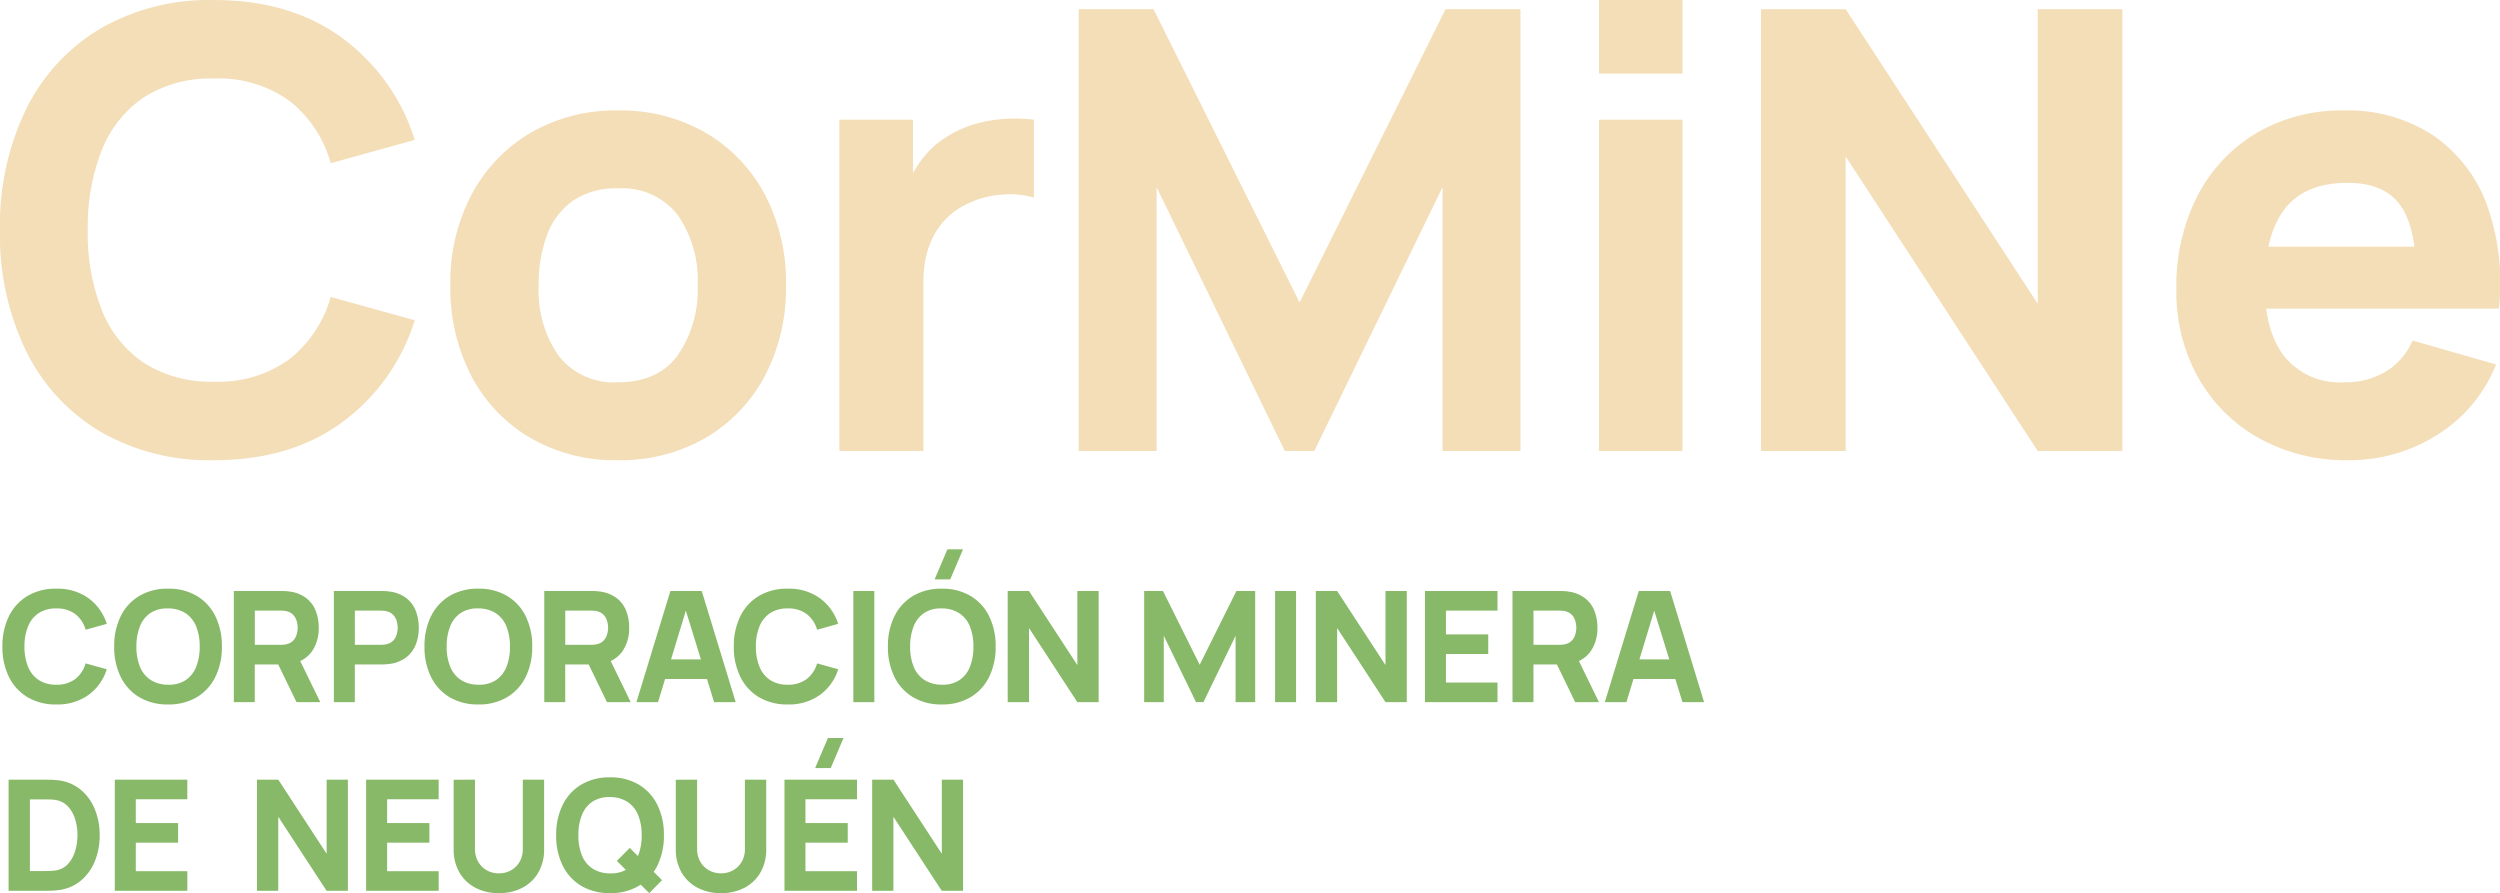
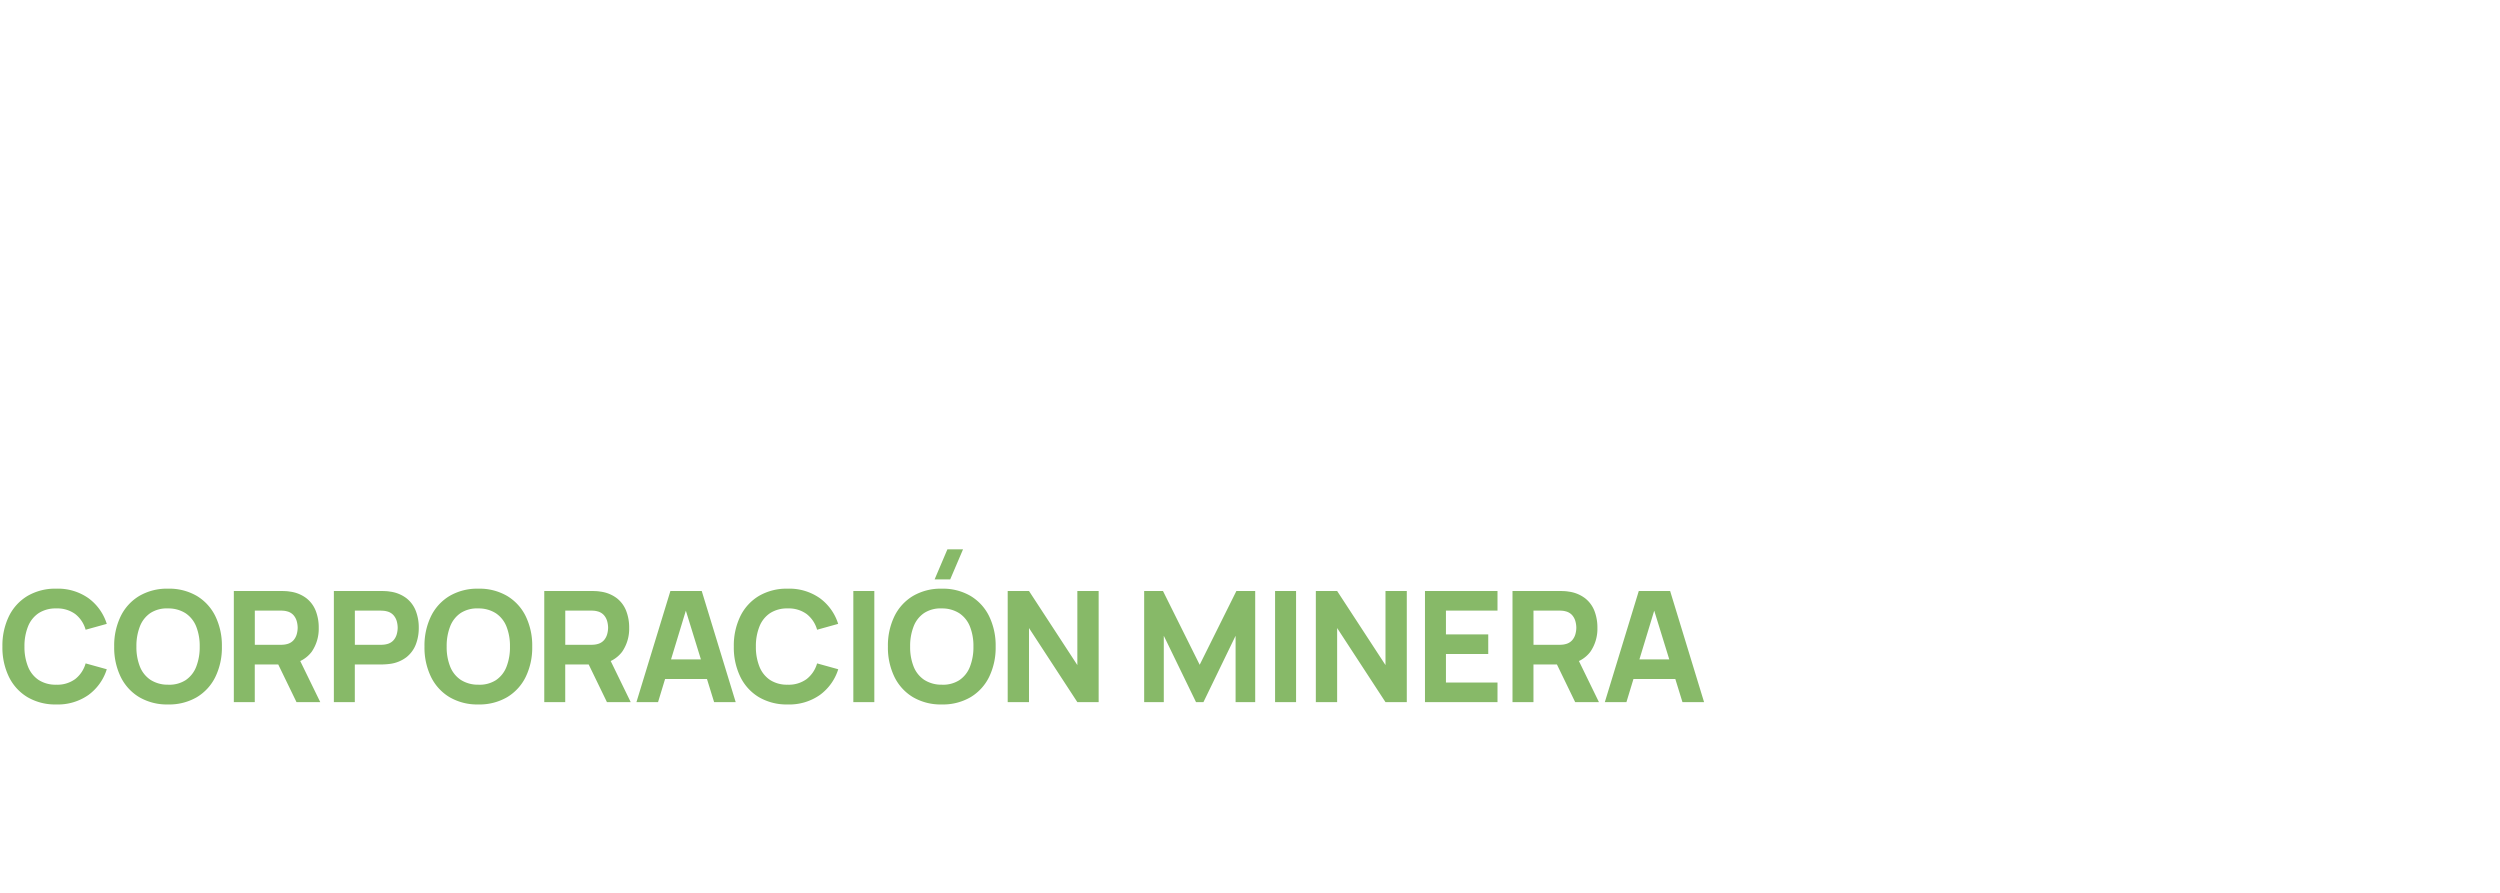
<svg xmlns="http://www.w3.org/2000/svg" width="279.201" height="99.744" viewBox="0 0 279.201 99.744">
  <g id="cordine" transform="translate(926.252 -2423.824)">
    <path id="Trazado_1615" data-name="Trazado 1615" d="M6.534.259a6.12,6.12,0,0,1-3.211-.81A5.4,5.4,0,0,1,1.246-2.819,7.483,7.483,0,0,1,.517-6.207a7.483,7.483,0,0,1,.728-3.388,5.4,5.4,0,0,1,2.077-2.267,6.12,6.12,0,0,1,3.211-.81,5.925,5.925,0,0,1,3.59,1.06,5.623,5.623,0,0,1,2.047,2.871L9.81-8.086A3.368,3.368,0,0,0,8.646-9.84a3.385,3.385,0,0,0-2.112-.625,3.476,3.476,0,0,0-1.97.526A3.2,3.2,0,0,0,3.379-8.456a5.851,5.851,0,0,0-.4,2.25,5.851,5.851,0,0,0,.4,2.25A3.2,3.2,0,0,0,4.564-2.474a3.476,3.476,0,0,0,1.97.526,3.368,3.368,0,0,0,2.112-.629A3.391,3.391,0,0,0,9.81-4.327l2.362.655A5.623,5.623,0,0,1,10.124-.8,5.925,5.925,0,0,1,6.534.259Zm12.482,0a6.12,6.12,0,0,1-3.211-.81,5.4,5.4,0,0,1-2.077-2.267A7.483,7.483,0,0,1,13-6.207a7.483,7.483,0,0,1,.728-3.388,5.4,5.4,0,0,1,2.077-2.267,6.12,6.12,0,0,1,3.211-.81,6.12,6.12,0,0,1,3.211.81A5.4,5.4,0,0,1,24.3-9.594a7.483,7.483,0,0,1,.728,3.388A7.483,7.483,0,0,1,24.3-2.819,5.4,5.4,0,0,1,22.227-.552,6.12,6.12,0,0,1,19.016.259Zm0-2.207a3.363,3.363,0,0,0,1.965-.509,3.18,3.18,0,0,0,1.177-1.491,5.975,5.975,0,0,0,.392-2.259,5.842,5.842,0,0,0-.392-2.241,3.19,3.19,0,0,0-1.177-1.474,3.551,3.551,0,0,0-1.965-.543,3.363,3.363,0,0,0-1.965.509,3.18,3.18,0,0,0-1.177,1.491,5.975,5.975,0,0,0-.392,2.259,5.842,5.842,0,0,0,.392,2.241,3.19,3.19,0,0,0,1.177,1.474A3.551,3.551,0,0,0,19.016-1.948ZM26.361,0V-12.413H31.6q.181,0,.487.013a4.128,4.128,0,0,1,.547.056,3.841,3.841,0,0,1,1.823.733A3.317,3.317,0,0,1,35.507-10.2a5.1,5.1,0,0,1,.336,1.892,4.532,4.532,0,0,1-.776,2.668,3.455,3.455,0,0,1-2.431,1.366L31.6-4.207h-2.9V0Zm7,0L30.912-5.051l2.414-.465L36.015,0ZM28.705-6.4H31.5q.181,0,.4-.017a2.034,2.034,0,0,0,.4-.069,1.415,1.415,0,0,0,.733-.435,1.729,1.729,0,0,0,.358-.681,2.785,2.785,0,0,0,.1-.711,2.785,2.785,0,0,0-.1-.711,1.729,1.729,0,0,0-.358-.681,1.415,1.415,0,0,0-.733-.435,2.033,2.033,0,0,0-.4-.069q-.216-.017-.4-.017H28.705ZM37.533,0V-12.413h5.241q.181,0,.487.013a4.128,4.128,0,0,1,.547.056,3.841,3.841,0,0,1,1.823.733A3.317,3.317,0,0,1,46.679-10.2a5.1,5.1,0,0,1,.336,1.892,5.042,5.042,0,0,1-.34,1.892,3.35,3.35,0,0,1-1.052,1.409,3.832,3.832,0,0,1-1.815.733q-.241.034-.552.052t-.483.017h-2.9V0Zm2.345-6.4H42.67q.181,0,.4-.017a2.034,2.034,0,0,0,.4-.069,1.415,1.415,0,0,0,.733-.435,1.729,1.729,0,0,0,.358-.681,2.785,2.785,0,0,0,.1-.711,2.785,2.785,0,0,0-.1-.711A1.729,1.729,0,0,0,44.2-9.7a1.415,1.415,0,0,0-.733-.435,2.033,2.033,0,0,0-.4-.069q-.216-.017-.4-.017H39.877ZM53.67.259a6.12,6.12,0,0,1-3.211-.81,5.4,5.4,0,0,1-2.077-2.267,7.483,7.483,0,0,1-.728-3.388,7.483,7.483,0,0,1,.728-3.388,5.4,5.4,0,0,1,2.077-2.267,6.12,6.12,0,0,1,3.211-.81,6.12,6.12,0,0,1,3.211.81,5.4,5.4,0,0,1,2.077,2.267,7.483,7.483,0,0,1,.728,3.388,7.483,7.483,0,0,1-.728,3.388A5.4,5.4,0,0,1,56.881-.552,6.12,6.12,0,0,1,53.67.259Zm0-2.207a3.363,3.363,0,0,0,1.965-.509,3.18,3.18,0,0,0,1.177-1.491A5.975,5.975,0,0,0,57.2-6.207a5.842,5.842,0,0,0-.392-2.241,3.19,3.19,0,0,0-1.177-1.474,3.551,3.551,0,0,0-1.965-.543,3.363,3.363,0,0,0-1.965.509,3.18,3.18,0,0,0-1.177,1.491,5.975,5.975,0,0,0-.392,2.259,5.842,5.842,0,0,0,.392,2.241A3.19,3.19,0,0,0,51.7-2.491,3.551,3.551,0,0,0,53.67-1.948ZM61.031,0V-12.413h5.241q.181,0,.487.013a4.128,4.128,0,0,1,.547.056,3.841,3.841,0,0,1,1.823.733A3.317,3.317,0,0,1,70.177-10.2a5.1,5.1,0,0,1,.336,1.892,4.532,4.532,0,0,1-.776,2.668,3.455,3.455,0,0,1-2.431,1.366l-1.034.069h-2.9V0Zm7,0L65.583-5.051,68-5.517,70.686,0ZM63.376-6.4h2.793q.181,0,.4-.017a2.034,2.034,0,0,0,.4-.069,1.415,1.415,0,0,0,.733-.435,1.729,1.729,0,0,0,.358-.681,2.785,2.785,0,0,0,.1-.711,2.785,2.785,0,0,0-.1-.711,1.729,1.729,0,0,0-.358-.681,1.415,1.415,0,0,0-.733-.435,2.033,2.033,0,0,0-.4-.069q-.216-.017-.4-.017H63.376ZM71.324,0l3.793-12.413h3.5L82.41,0H80L76.617-10.948h.448L73.738,0ZM73.6-2.586v-2.19h6.551v2.19ZM88.22.259a6.12,6.12,0,0,1-3.211-.81,5.4,5.4,0,0,1-2.077-2.267A7.483,7.483,0,0,1,82.2-6.207a7.483,7.483,0,0,1,.728-3.388,5.4,5.4,0,0,1,2.077-2.267,6.12,6.12,0,0,1,3.211-.81,5.925,5.925,0,0,1,3.59,1.06,5.623,5.623,0,0,1,2.047,2.871L91.5-8.086A3.368,3.368,0,0,0,90.332-9.84a3.385,3.385,0,0,0-2.112-.625,3.476,3.476,0,0,0-1.97.526,3.2,3.2,0,0,0-1.185,1.483,5.851,5.851,0,0,0-.4,2.25,5.851,5.851,0,0,0,.4,2.25A3.2,3.2,0,0,0,86.25-2.474a3.476,3.476,0,0,0,1.97.526,3.368,3.368,0,0,0,2.112-.629A3.391,3.391,0,0,0,91.5-4.327l2.362.655A5.623,5.623,0,0,1,91.81-.8,5.925,5.925,0,0,1,88.22.259ZM95.547,0V-12.413h2.345V0Zm10.818-13.706h-1.741l1.431-3.362H107.8ZM105.426.259a6.12,6.12,0,0,1-3.211-.81,5.4,5.4,0,0,1-2.077-2.267,7.483,7.483,0,0,1-.728-3.388,7.483,7.483,0,0,1,.728-3.388,5.4,5.4,0,0,1,2.077-2.267,6.12,6.12,0,0,1,3.211-.81,6.12,6.12,0,0,1,3.211.81,5.4,5.4,0,0,1,2.077,2.267,7.483,7.483,0,0,1,.728,3.388,7.483,7.483,0,0,1-.728,3.388,5.4,5.4,0,0,1-2.077,2.267A6.12,6.12,0,0,1,105.426.259Zm0-2.207a3.363,3.363,0,0,0,1.965-.509,3.18,3.18,0,0,0,1.177-1.491,5.975,5.975,0,0,0,.392-2.259,5.842,5.842,0,0,0-.392-2.241,3.19,3.19,0,0,0-1.177-1.474,3.551,3.551,0,0,0-1.965-.543,3.363,3.363,0,0,0-1.965.509,3.18,3.18,0,0,0-1.177,1.491,5.975,5.975,0,0,0-.392,2.259,5.842,5.842,0,0,0,.392,2.241,3.19,3.19,0,0,0,1.177,1.474A3.551,3.551,0,0,0,105.426-1.948ZM112.787,0V-12.413h2.379l5.4,8.275v-8.275h2.379V0h-2.379l-5.4-8.275V0Zm15.241,0V-12.413h2.1l4.1,8.241,4.1-8.241h2.1V0h-2.19V-7.413L134.648,0h-.828l-3.6-7.413V0Zm14.62,0V-12.413h2.345V0ZM147.2,0V-12.413h2.379l5.4,8.275v-8.275h2.379V0h-2.379l-5.4-8.275V0Zm12.189,0V-12.413h8.1v2.19h-5.758v2.655h4.724v2.19h-4.724V-2.19h5.758V0Zm9.775,0V-12.413H174.4q.181,0,.487.013a4.128,4.128,0,0,1,.547.056,3.841,3.841,0,0,1,1.823.733A3.317,3.317,0,0,1,178.31-10.2a5.1,5.1,0,0,1,.336,1.892,4.532,4.532,0,0,1-.776,2.668,3.455,3.455,0,0,1-2.431,1.366l-1.034.069h-2.9V0Zm7,0-2.448-5.051,2.414-.465L178.818,0Zm-4.655-6.4H174.3q.181,0,.4-.017a2.034,2.034,0,0,0,.4-.069,1.415,1.415,0,0,0,.733-.435,1.729,1.729,0,0,0,.358-.681,2.785,2.785,0,0,0,.1-.711,2.785,2.785,0,0,0-.1-.711,1.729,1.729,0,0,0-.358-.681,1.415,1.415,0,0,0-.733-.435,2.034,2.034,0,0,0-.4-.069q-.216-.017-.4-.017h-2.793ZM179.474,0l3.793-12.413h3.5L190.559,0h-2.414l-3.379-10.948h.448L181.887,0Zm2.276-2.586v-2.19H188.3v2.19Z" transform="translate(-926.499 2502.239)" fill="#87b968" />
-     <path id="Trazado_1614" data-name="Trazado 1614" d="M1.207,0V-12.413H5.224q.147,0,.6.009a8.565,8.565,0,0,1,.879.06A4.8,4.8,0,0,1,9.25-11.3a5.474,5.474,0,0,1,1.586,2.19,7.6,7.6,0,0,1,.543,2.905A7.6,7.6,0,0,1,10.836-3.3,5.474,5.474,0,0,1,9.25-1.112,4.8,4.8,0,0,1,6.707-.069a8.565,8.565,0,0,1-.879.06Q5.37,0,5.224,0ZM3.586-2.207H5.224q.233,0,.629-.013a4.692,4.692,0,0,0,.715-.073,2.294,2.294,0,0,0,1.323-.759A3.8,3.8,0,0,0,8.65-4.483,6.084,6.084,0,0,0,8.9-6.207a6.041,6.041,0,0,0-.254-1.767A3.7,3.7,0,0,0,7.87-9.387a2.3,2.3,0,0,0-1.3-.733,3.788,3.788,0,0,0-.715-.078q-.4-.009-.629-.009H3.586ZM13.068,0V-12.413h8.1v2.19H15.413v2.655h4.724v2.19H15.413V-2.19h5.758V0ZM28.947,0V-12.413h2.379l5.4,8.275v-8.275H39.1V0H36.722l-5.4-8.275V0ZM41.136,0V-12.413h8.1v2.19H43.481v2.655H48.2v2.19H43.481V-2.19h5.758V0ZM55.963.259a5.515,5.515,0,0,1-2.638-.608A4.408,4.408,0,0,1,51.549-2.06a5.094,5.094,0,0,1-.638-2.595V-12.4l2.379-.017v7.741A2.882,2.882,0,0,0,53.5-3.56a2.587,2.587,0,0,0,.573.862,2.535,2.535,0,0,0,.853.556,2.782,2.782,0,0,0,1.039.194,2.774,2.774,0,0,0,1.056-.2,2.543,2.543,0,0,0,.849-.56,2.566,2.566,0,0,0,.565-.862,2.912,2.912,0,0,0,.2-1.1v-7.741h2.379v7.758a5.094,5.094,0,0,1-.638,2.595A4.408,4.408,0,0,1,58.6-.349,5.516,5.516,0,0,1,55.963.259Zm16.792,0-3.621-3.6,1.448-1.448,3.6,3.6Zm-4.379,0a6.12,6.12,0,0,1-3.211-.81,5.4,5.4,0,0,1-2.077-2.267,7.483,7.483,0,0,1-.728-3.388,7.483,7.483,0,0,1,.728-3.388,5.4,5.4,0,0,1,2.077-2.267,6.12,6.12,0,0,1,3.211-.81,6.12,6.12,0,0,1,3.211.81,5.4,5.4,0,0,1,2.077,2.267,7.483,7.483,0,0,1,.728,3.388,7.483,7.483,0,0,1-.728,3.388A5.4,5.4,0,0,1,71.587-.552,6.12,6.12,0,0,1,68.376.259Zm0-2.207a3.363,3.363,0,0,0,1.965-.509,3.18,3.18,0,0,0,1.177-1.491,5.975,5.975,0,0,0,.392-2.259,5.842,5.842,0,0,0-.392-2.241,3.19,3.19,0,0,0-1.177-1.474,3.551,3.551,0,0,0-1.965-.543,3.363,3.363,0,0,0-1.965.509,3.18,3.18,0,0,0-1.177,1.491,5.975,5.975,0,0,0-.392,2.259,5.842,5.842,0,0,0,.392,2.241A3.19,3.19,0,0,0,66.41-2.491,3.551,3.551,0,0,0,68.376-1.948ZM80.772.259a5.516,5.516,0,0,1-2.638-.608A4.408,4.408,0,0,1,76.358-2.06a5.094,5.094,0,0,1-.638-2.595V-12.4l2.379-.017v7.741a2.882,2.882,0,0,0,.207,1.112,2.588,2.588,0,0,0,.573.862,2.535,2.535,0,0,0,.853.556,2.782,2.782,0,0,0,1.039.194,2.774,2.774,0,0,0,1.056-.2,2.543,2.543,0,0,0,.849-.56,2.566,2.566,0,0,0,.565-.862,2.912,2.912,0,0,0,.2-1.1v-7.741h2.379v7.758a5.094,5.094,0,0,1-.638,2.595A4.408,4.408,0,0,1,83.41-.349,5.516,5.516,0,0,1,80.772.259ZM93.021-13.706H91.28l1.431-3.362h1.741ZM87.858,0V-12.413h8.1v2.19H90.2v2.655h4.724v2.19H90.2V-2.19h5.758V0ZM97.65,0V-12.413h2.379l5.4,8.275v-8.275H107.8V0h-2.379l-5.4-8.275V0Z" transform="translate(-926.499 2523.31)" fill="#87b968" />
-     <path id="Trazado_1616" data-name="Trazado 1616" d="M25.971,1.028A24.326,24.326,0,0,1,13.208-2.193,21.453,21.453,0,0,1,4.951-11.2a29.741,29.741,0,0,1-2.9-13.465,29.741,29.741,0,0,1,2.9-13.465,21.453,21.453,0,0,1,8.257-9.011,24.326,24.326,0,0,1,12.763-3.221q8.5,0,14.27,4.214a22.348,22.348,0,0,1,8.137,11.409l-9.388,2.6a13.387,13.387,0,0,0-4.625-6.972,13.453,13.453,0,0,0-8.394-2.484,13.815,13.815,0,0,0-7.829,2.09,12.722,12.722,0,0,0-4.711,5.893,23.256,23.256,0,0,0-1.576,8.942,23.256,23.256,0,0,0,1.576,8.942,12.722,12.722,0,0,0,4.711,5.893,13.815,13.815,0,0,0,7.829,2.09,13.388,13.388,0,0,0,8.394-2.5A13.477,13.477,0,0,0,38.991-17.2l9.388,2.6A22.348,22.348,0,0,1,40.241-3.186Q34.468,1.028,25.971,1.028Zm45.089,0a18.836,18.836,0,0,1-9.8-2.5,17.361,17.361,0,0,1-6.561-6.9A21.2,21.2,0,0,1,52.353-18.5a20.972,20.972,0,0,1,2.4-10.193,17.48,17.48,0,0,1,6.613-6.87,18.836,18.836,0,0,1,9.7-2.467,18.927,18.927,0,0,1,9.816,2.5,17.445,17.445,0,0,1,6.6,6.9A21.07,21.07,0,0,1,89.836-18.5,21.02,21.02,0,0,1,87.455-8.343a17.444,17.444,0,0,1-6.613,6.887A18.961,18.961,0,0,1,71.06,1.028Zm0-8.7q4.488,0,6.7-3.032a12.906,12.906,0,0,0,2.21-7.795,12.685,12.685,0,0,0-2.244-7.88,7.853,7.853,0,0,0-6.664-2.947,8.512,8.512,0,0,0-5,1.37,8.068,8.068,0,0,0-2.9,3.8,15.6,15.6,0,0,0-.942,5.653,12.67,12.67,0,0,0,2.244,7.9A7.8,7.8,0,0,0,71.06-7.675ZM95.8,0V-37h8.223v9.045l-.891-1.165a13.649,13.649,0,0,1,1.919-3.495,10.088,10.088,0,0,1,2.947-2.6,11.945,11.945,0,0,1,2.912-1.285,15.428,15.428,0,0,1,3.255-.582A17.377,17.377,0,0,1,117.52-37v8.7a9.607,9.607,0,0,0-3.58-.325,10.234,10.234,0,0,0-3.683.942,8.413,8.413,0,0,0-2.775,2,8.409,8.409,0,0,0-1.713,2.947,11.719,11.719,0,0,0-.582,3.82V0Zm26.725,0V-49.338h8.36l16.309,32.755L163.5-49.338h8.36V0h-8.7V-29.466L148.836,0h-3.289L131.225-29.466V0Zm58.109-42.143v-8.223h9.319v8.223Zm0,42.143V-37h9.319V0Zm18.091,0V-49.338h9.456l21.448,32.892V-49.338h9.456V0h-9.456L208.178-32.892V0Zm65.647,1.028a20.016,20.016,0,0,1-10.022-2.45,17.67,17.67,0,0,1-6.784-6.75,19.546,19.546,0,0,1-2.45-9.85,22.075,22.075,0,0,1,2.4-10.553,17.456,17.456,0,0,1,6.613-6.972,18.734,18.734,0,0,1,9.7-2.484,17.336,17.336,0,0,1,9.9,2.741,16.1,16.1,0,0,1,6.03,7.709,25.669,25.669,0,0,1,1.37,11.683h-9.217v-3.426q0-5.653-1.8-8.137t-5.876-2.484q-4.762,0-7.007,2.9T254.981-18.5q0,5.174,2.244,8a7.917,7.917,0,0,0,6.6,2.827,8.8,8.8,0,0,0,4.694-1.2,7.652,7.652,0,0,0,2.981-3.461l9.319,2.672a16.394,16.394,0,0,1-6.6,7.88A18.259,18.259,0,0,1,264.369,1.028ZM252.1-15.9v-6.921h24.532V-15.9Z" transform="translate(-928.308 2474.19)" fill="#f3deb8" />
  </g>
</svg>